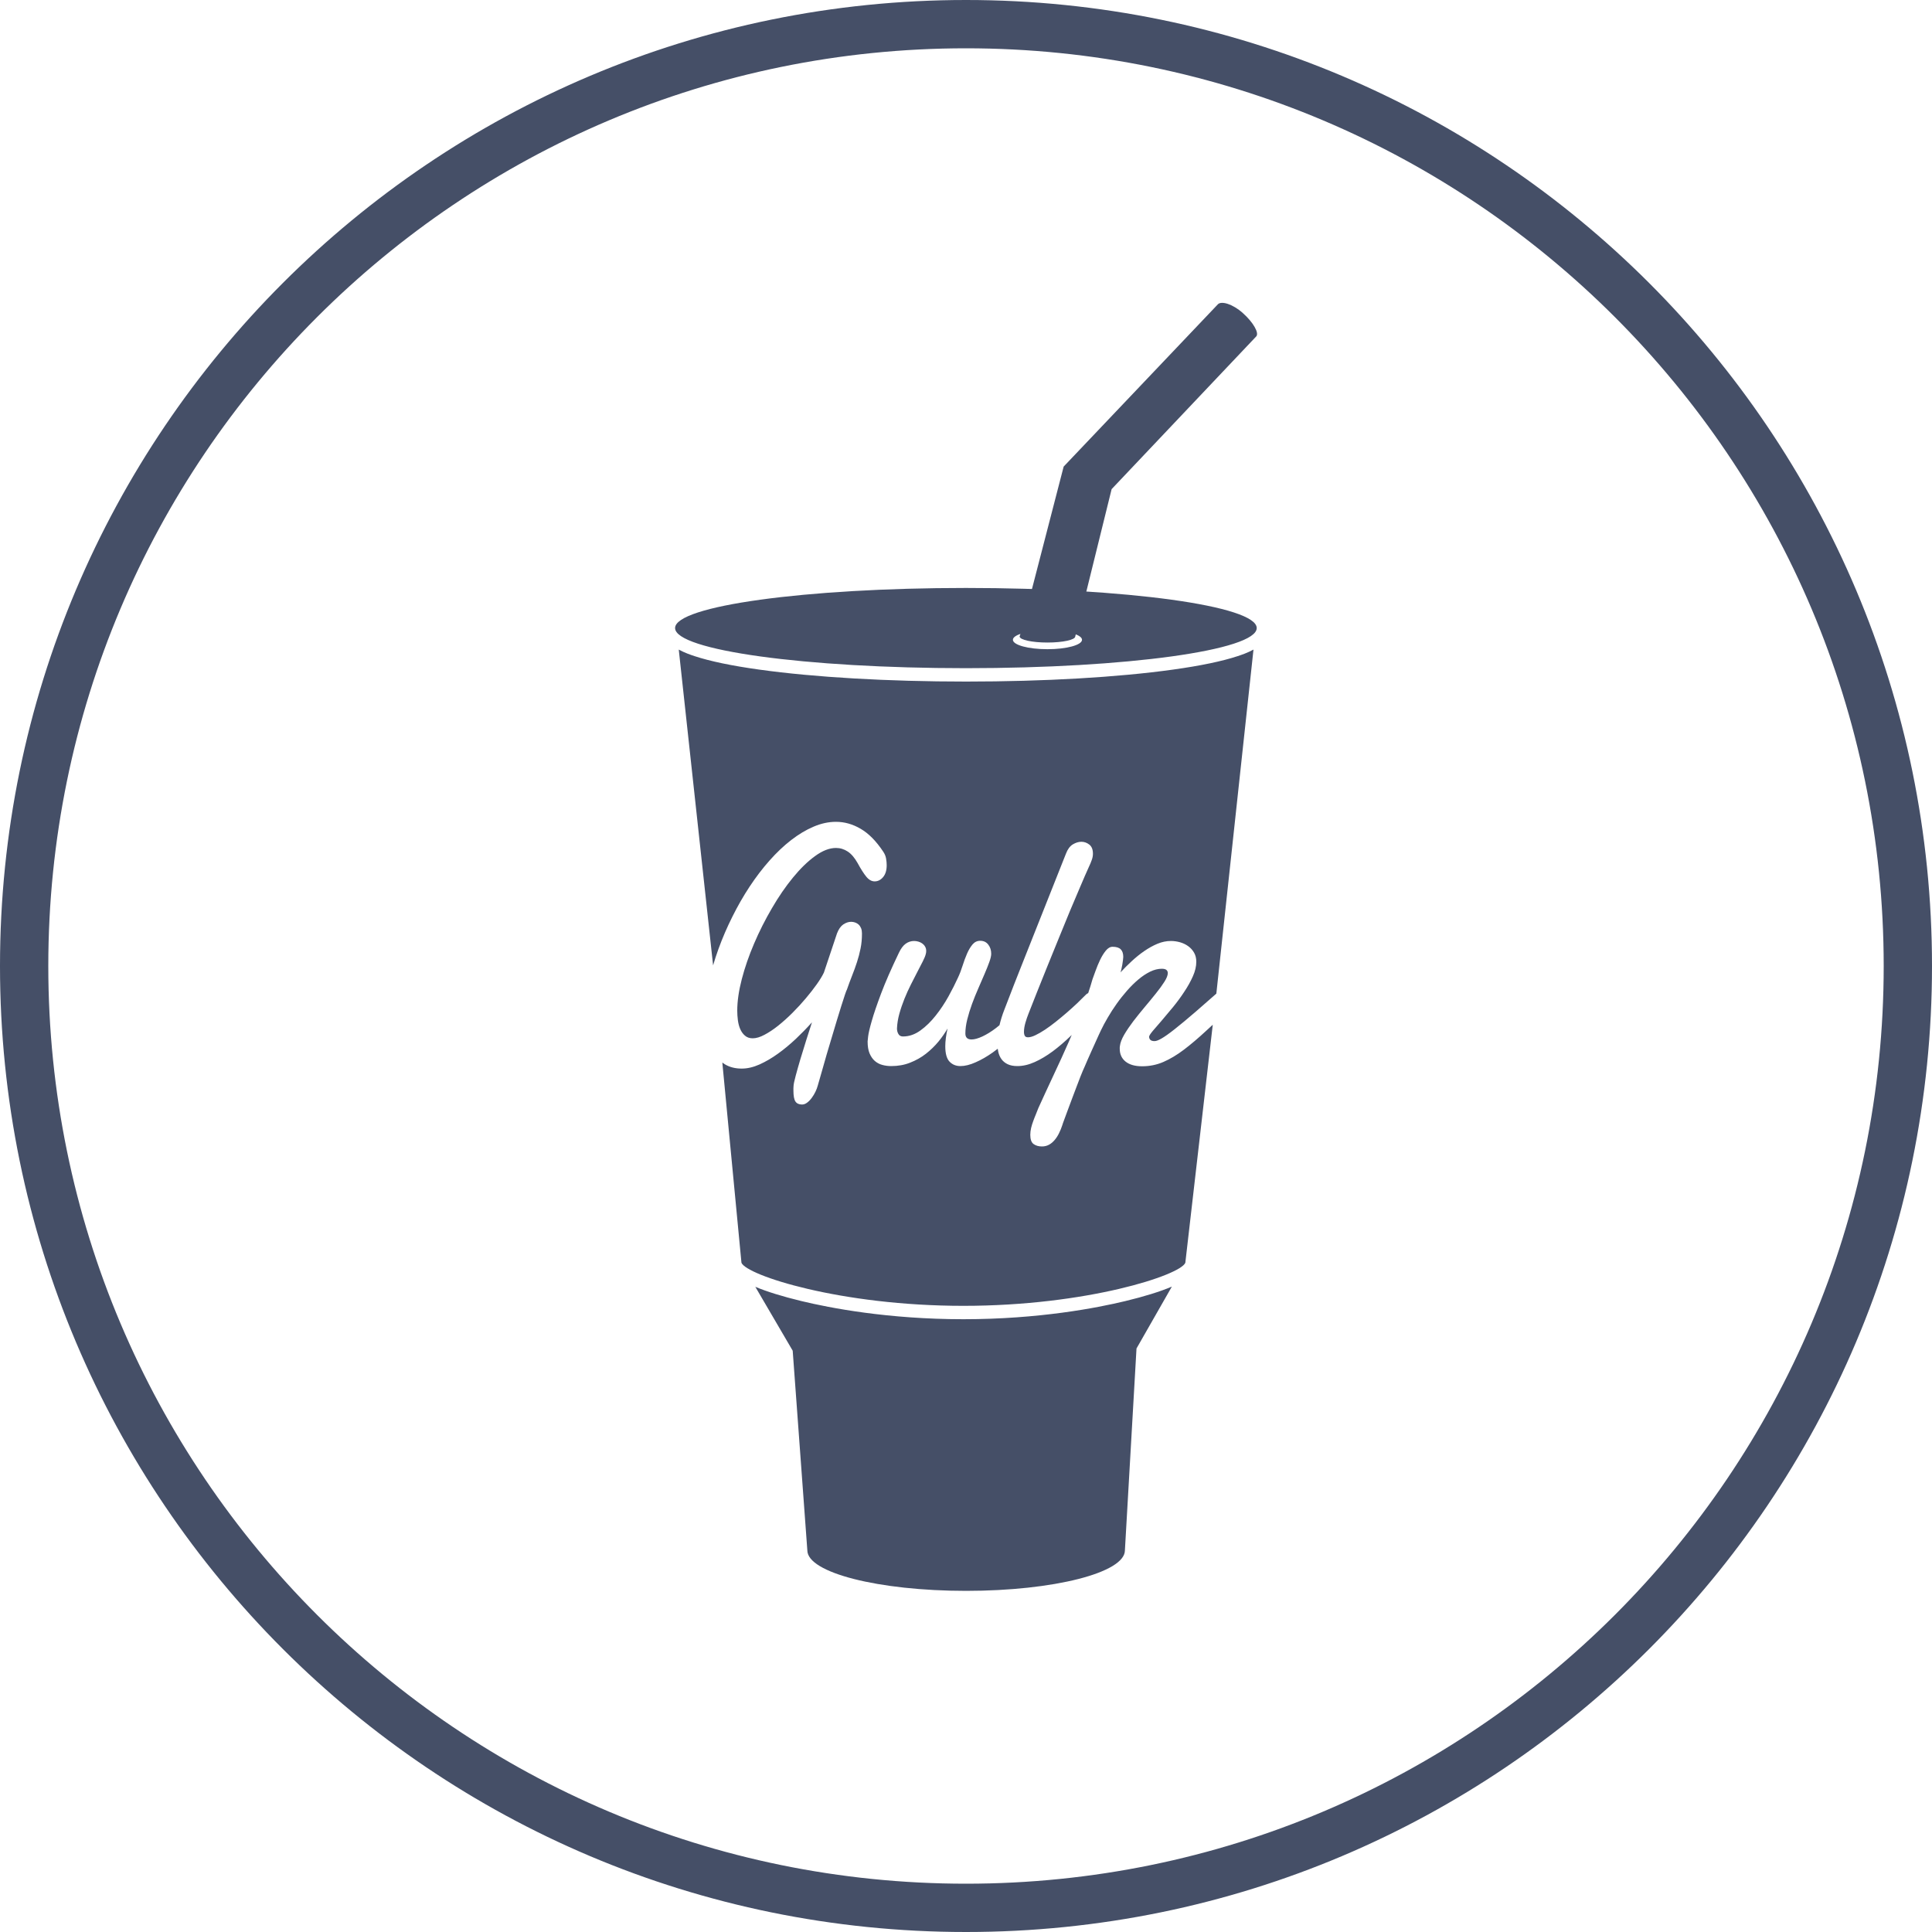
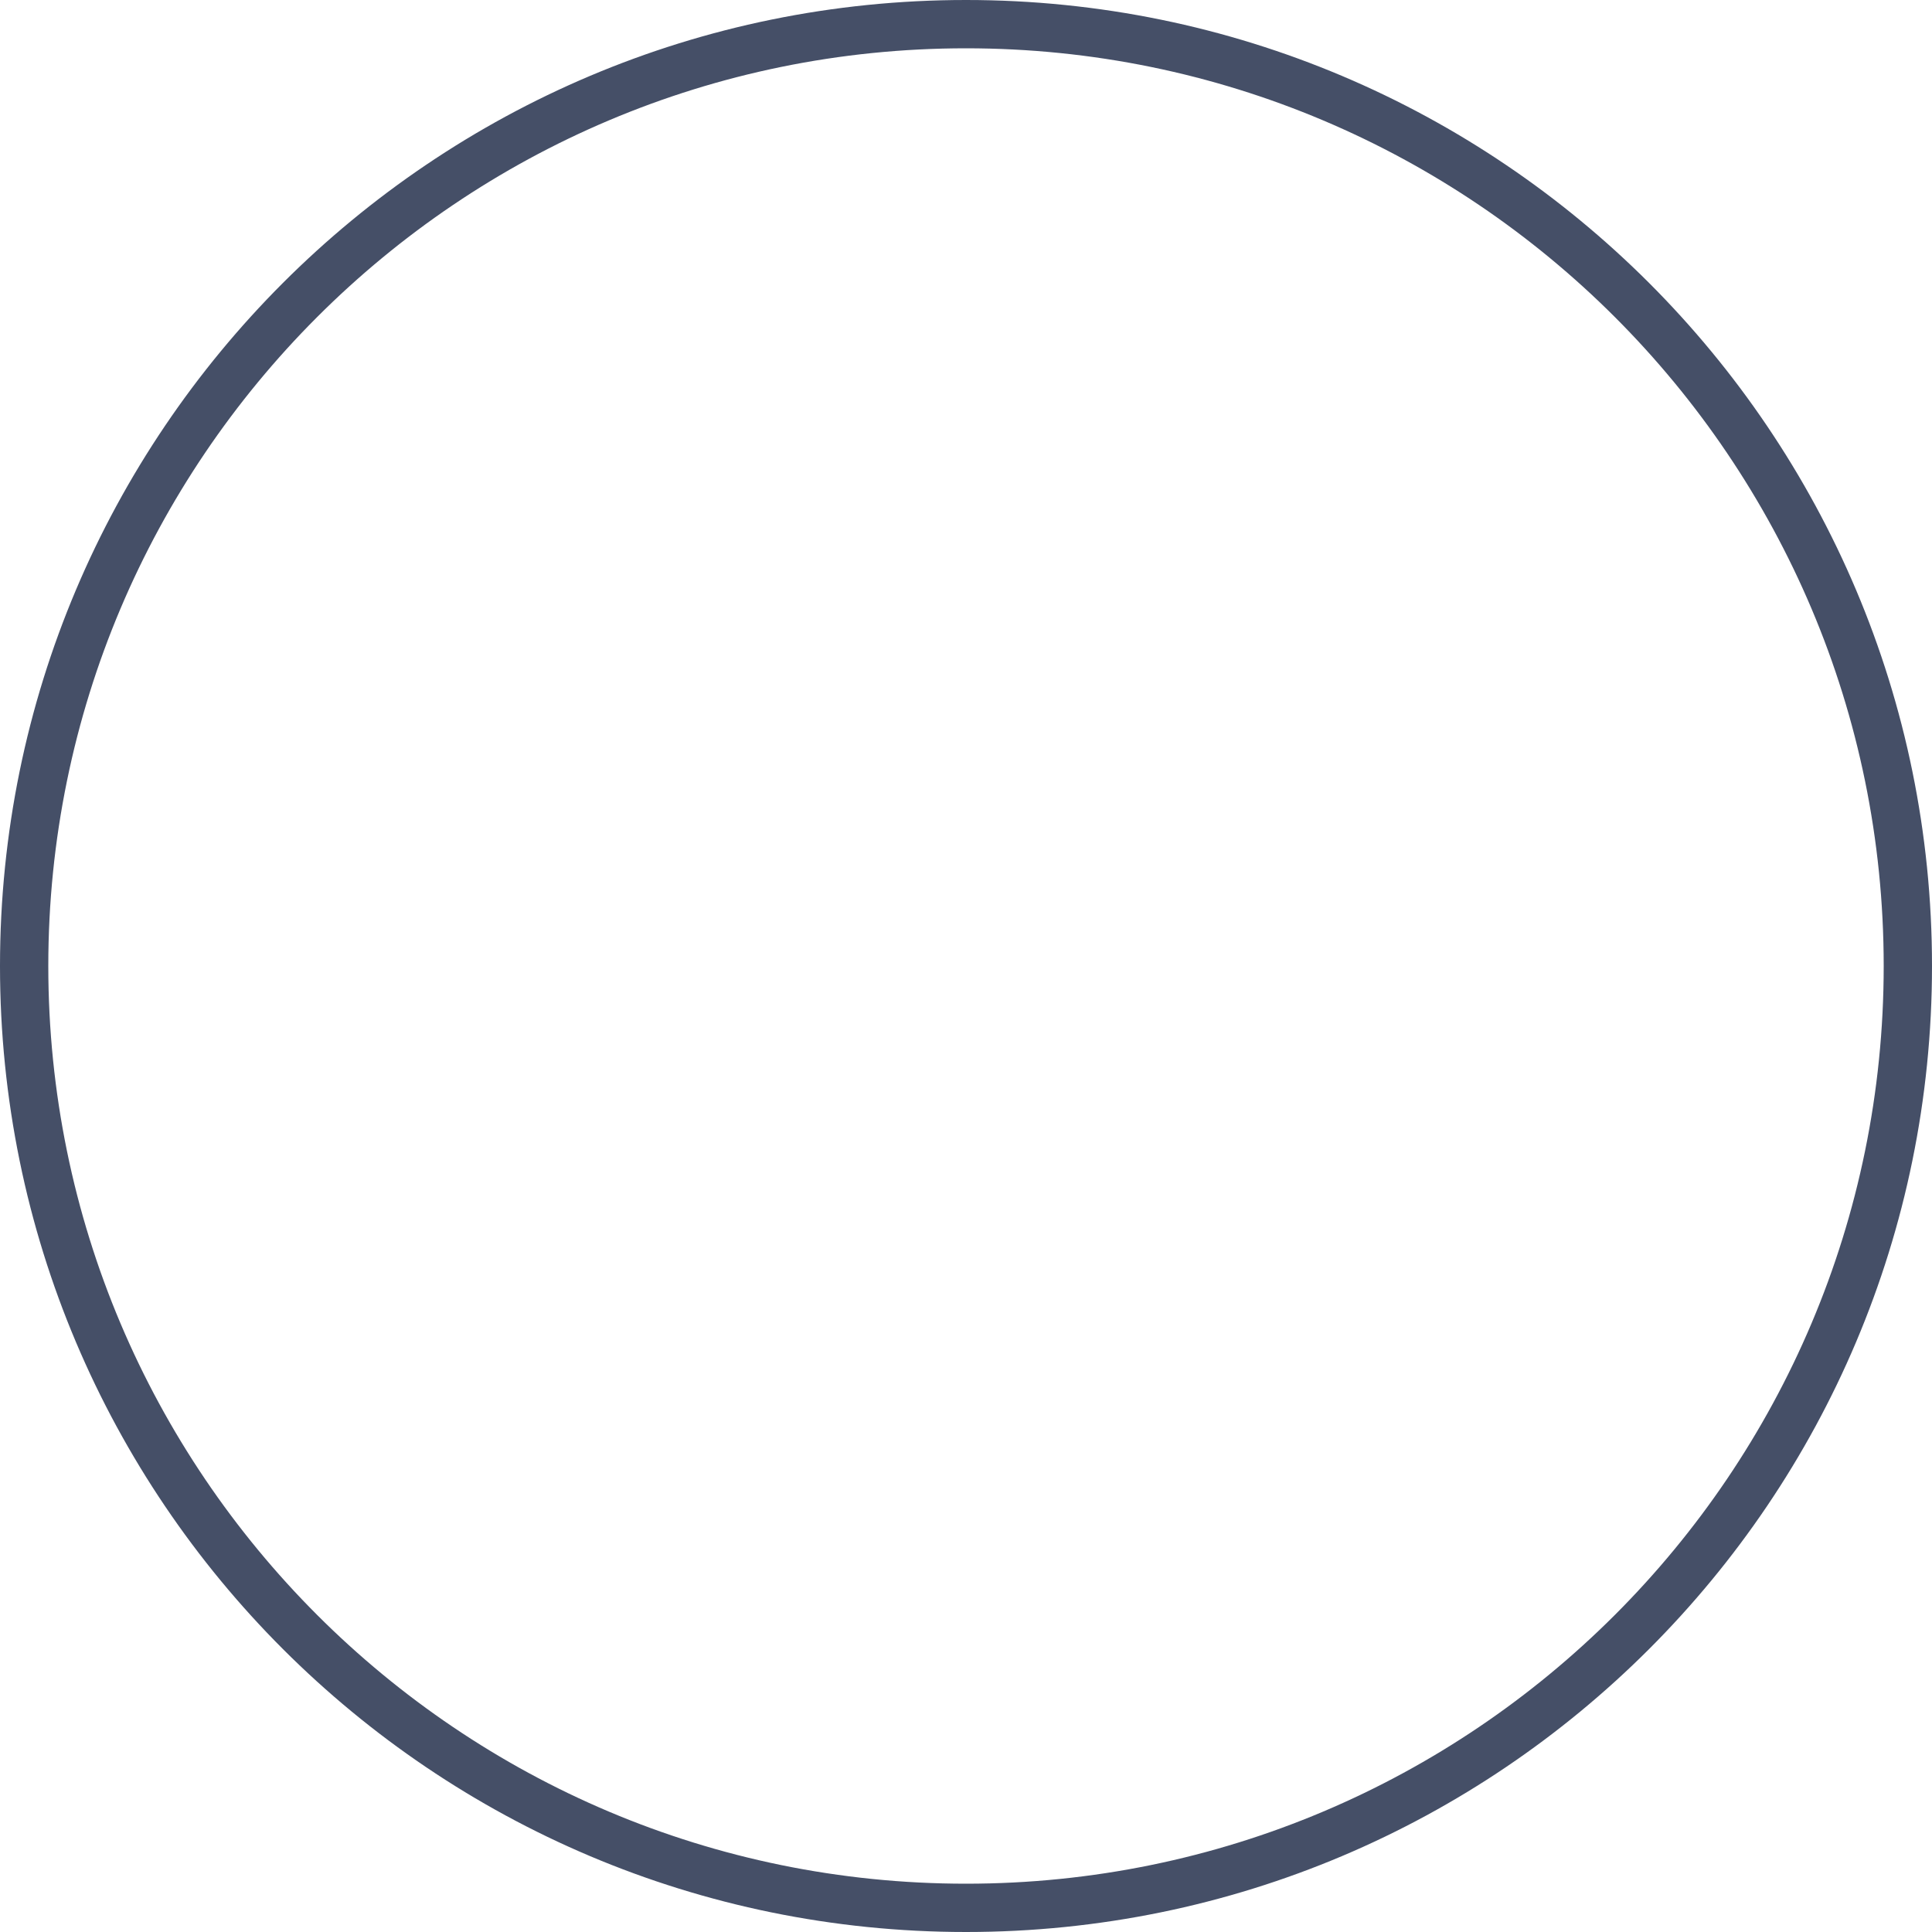
<svg xmlns="http://www.w3.org/2000/svg" width="40" height="40" viewBox="0 0 40 40" fill="none">
  <path fill-rule="evenodd" clip-rule="evenodd" d="M20 39C30.493 39 39 30.493 39 20C39 9.507 30.493 1 20 1C9.507 1 1 9.507 1 20C1 30.493 9.507 39 20 39ZM20 40C31.046 40 40 31.046 40 20C40 8.954 31.046 0 20 0C8.954 0 0 8.954 0 20C0 31.046 8.954 40 20 40Z" fill="#454F67" />
-   <path fill-rule="evenodd" clip-rule="evenodd" d="M19.946 27.313C18.383 27.313 17.176 27.078 16.596 26.938C16.199 26.842 15.88 26.743 15.638 26.642L16.412 27.965L16.715 32.098C16.715 32.561 18.187 32.937 20.002 32.937C21.818 32.937 23.29 32.561 23.29 32.098L23.53 27.919L24.262 26.638C24.019 26.741 23.698 26.841 23.296 26.938C22.715 27.078 21.508 27.313 19.946 27.313ZM24.288 13.863C23.141 14.023 21.619 14.111 20.002 14.111C18.386 14.111 16.864 14.023 15.717 13.863C15.149 13.784 14.7 13.69 14.382 13.585C14.306 13.56 14.177 13.517 14.053 13.449L14.764 19.987C14.797 19.875 14.833 19.762 14.874 19.65C14.957 19.421 15.054 19.196 15.164 18.977C15.273 18.758 15.392 18.55 15.521 18.355C15.65 18.16 15.787 17.98 15.933 17.816C16.078 17.652 16.227 17.511 16.381 17.392C16.534 17.274 16.688 17.181 16.845 17.115C17.001 17.048 17.155 17.015 17.308 17.015C17.485 17.015 17.655 17.063 17.82 17.16C17.985 17.256 18.139 17.412 18.283 17.628C18.316 17.676 18.337 17.725 18.345 17.774C18.354 17.824 18.358 17.87 18.358 17.914C18.358 18.017 18.334 18.099 18.284 18.159C18.235 18.218 18.176 18.248 18.108 18.248C18.046 18.248 17.988 18.215 17.935 18.15C17.882 18.085 17.822 17.991 17.756 17.869C17.694 17.759 17.626 17.679 17.551 17.63C17.477 17.581 17.396 17.556 17.308 17.556C17.173 17.556 17.028 17.612 16.874 17.725C16.719 17.837 16.567 17.986 16.416 18.171C16.264 18.356 16.119 18.567 15.981 18.805C15.842 19.042 15.719 19.286 15.613 19.535C15.506 19.784 15.421 20.03 15.358 20.272C15.295 20.514 15.264 20.732 15.264 20.925C15.264 20.989 15.268 21.055 15.277 21.123C15.286 21.191 15.302 21.252 15.326 21.307C15.351 21.363 15.383 21.408 15.425 21.443C15.467 21.479 15.52 21.497 15.584 21.497C15.655 21.497 15.737 21.473 15.828 21.424C15.919 21.376 16.014 21.313 16.112 21.235C16.209 21.157 16.308 21.069 16.407 20.97C16.506 20.871 16.598 20.771 16.683 20.67C16.768 20.569 16.844 20.472 16.91 20.379C16.976 20.286 17.025 20.205 17.058 20.136L17.329 19.326C17.362 19.239 17.405 19.177 17.458 19.14C17.512 19.104 17.566 19.085 17.623 19.085C17.65 19.085 17.677 19.09 17.704 19.099C17.731 19.108 17.755 19.123 17.777 19.142C17.798 19.162 17.815 19.187 17.828 19.218C17.84 19.249 17.846 19.285 17.846 19.326C17.846 19.437 17.837 19.54 17.817 19.637C17.798 19.733 17.773 19.827 17.743 19.919C17.713 20.011 17.68 20.103 17.643 20.196C17.606 20.289 17.57 20.386 17.535 20.487C17.527 20.499 17.514 20.535 17.493 20.596C17.473 20.657 17.448 20.733 17.419 20.825C17.39 20.917 17.358 21.02 17.324 21.133C17.29 21.247 17.256 21.363 17.22 21.481C17.184 21.599 17.149 21.715 17.116 21.829C17.084 21.943 17.054 22.046 17.028 22.138C17.002 22.229 16.98 22.306 16.962 22.368C16.945 22.43 16.934 22.467 16.93 22.479C16.921 22.515 16.905 22.556 16.884 22.601C16.863 22.646 16.837 22.688 16.808 22.728C16.779 22.768 16.747 22.802 16.712 22.828C16.677 22.855 16.641 22.868 16.605 22.868C16.543 22.868 16.497 22.847 16.469 22.806C16.441 22.765 16.427 22.689 16.427 22.578V22.53C16.427 22.514 16.428 22.497 16.43 22.479C16.432 22.442 16.447 22.373 16.474 22.272C16.501 22.171 16.533 22.057 16.571 21.929C16.609 21.802 16.65 21.67 16.693 21.533C16.737 21.396 16.776 21.274 16.811 21.166C16.708 21.281 16.597 21.395 16.477 21.509C16.356 21.622 16.233 21.725 16.107 21.815C15.981 21.906 15.854 21.98 15.726 22.038C15.598 22.095 15.475 22.124 15.357 22.124C15.221 22.124 15.104 22.094 15.006 22.034C14.989 22.023 14.972 22.011 14.955 21.999L15.351 26.144C15.454 26.402 17.391 27.036 19.946 27.036C22.501 27.036 24.44 26.401 24.541 26.144L25.109 21.216C25.062 21.259 25.016 21.301 24.972 21.342C24.809 21.493 24.655 21.624 24.511 21.733C24.367 21.842 24.226 21.926 24.088 21.986C23.95 22.046 23.803 22.076 23.646 22.076C23.498 22.076 23.384 22.043 23.304 21.979C23.224 21.915 23.183 21.826 23.183 21.714V21.688C23.183 21.68 23.184 21.67 23.186 21.659C23.194 21.59 23.224 21.51 23.276 21.421C23.329 21.331 23.392 21.238 23.465 21.142C23.539 21.046 23.618 20.948 23.701 20.849C23.784 20.75 23.861 20.657 23.932 20.568C24.003 20.48 24.062 20.399 24.108 20.326C24.155 20.252 24.178 20.192 24.178 20.146C24.178 20.119 24.168 20.097 24.149 20.081C24.13 20.065 24.098 20.057 24.053 20.057C23.976 20.057 23.895 20.077 23.813 20.117C23.731 20.157 23.649 20.211 23.569 20.279C23.488 20.347 23.41 20.424 23.333 20.512C23.257 20.599 23.185 20.689 23.118 20.784C23.051 20.878 22.99 20.973 22.935 21.068C22.879 21.163 22.832 21.251 22.794 21.331C22.782 21.357 22.765 21.392 22.744 21.438C22.723 21.484 22.7 21.536 22.674 21.593C22.649 21.651 22.622 21.71 22.594 21.77C22.566 21.831 22.541 21.889 22.517 21.943C22.494 21.997 22.473 22.045 22.455 22.087C22.436 22.13 22.423 22.159 22.416 22.175C22.406 22.196 22.39 22.235 22.368 22.293C22.345 22.35 22.32 22.417 22.291 22.494C22.262 22.571 22.231 22.652 22.199 22.737C22.167 22.822 22.137 22.902 22.109 22.978C22.081 23.054 22.056 23.12 22.035 23.178C22.013 23.235 22 23.274 21.994 23.295C21.974 23.355 21.952 23.411 21.925 23.464C21.899 23.517 21.869 23.563 21.835 23.603C21.801 23.643 21.763 23.676 21.719 23.7C21.675 23.724 21.626 23.736 21.572 23.736C21.502 23.736 21.445 23.719 21.399 23.686C21.354 23.653 21.331 23.589 21.331 23.495C21.331 23.449 21.337 23.402 21.348 23.354C21.36 23.305 21.374 23.258 21.392 23.211C21.409 23.163 21.427 23.118 21.446 23.073C21.464 23.028 21.481 22.985 21.497 22.944C21.601 22.714 21.708 22.484 21.816 22.253C21.925 22.022 22.029 21.794 22.129 21.567C22.15 21.52 22.169 21.474 22.189 21.427C22.183 21.433 22.177 21.439 22.171 21.445C22.045 21.567 21.92 21.674 21.795 21.767C21.669 21.86 21.545 21.934 21.422 21.989C21.299 22.044 21.18 22.072 21.063 22.072C20.984 22.072 20.917 22.059 20.864 22.034C20.811 22.009 20.768 21.974 20.736 21.931C20.704 21.887 20.681 21.835 20.668 21.776C20.663 21.755 20.66 21.734 20.657 21.713C20.623 21.739 20.589 21.765 20.554 21.79C20.434 21.875 20.316 21.943 20.199 21.994C20.083 22.046 19.978 22.072 19.885 22.072C19.792 22.072 19.717 22.041 19.658 21.979C19.6 21.917 19.571 21.811 19.571 21.662C19.571 21.556 19.587 21.434 19.618 21.294C19.567 21.383 19.504 21.474 19.429 21.566C19.353 21.657 19.267 21.741 19.17 21.817C19.073 21.893 18.964 21.954 18.844 22.001C18.724 22.049 18.593 22.072 18.451 22.072C18.387 22.072 18.326 22.064 18.267 22.048C18.207 22.032 18.156 22.004 18.111 21.965C18.067 21.926 18.031 21.874 18.003 21.808C17.976 21.743 17.963 21.661 17.963 21.562C17.963 21.56 17.967 21.525 17.974 21.457C17.982 21.389 18.007 21.282 18.049 21.137C18.09 20.991 18.155 20.802 18.242 20.57C18.329 20.338 18.452 20.057 18.611 19.726C18.652 19.639 18.699 19.576 18.752 19.538C18.806 19.5 18.863 19.482 18.925 19.482C18.953 19.482 18.981 19.486 19.01 19.494C19.039 19.502 19.066 19.514 19.091 19.531C19.116 19.549 19.137 19.57 19.152 19.597C19.168 19.623 19.176 19.654 19.176 19.688C19.176 19.711 19.173 19.733 19.167 19.753C19.157 19.793 19.136 19.844 19.104 19.907C19.072 19.97 19.035 20.042 18.992 20.124C18.95 20.206 18.905 20.293 18.857 20.388C18.81 20.482 18.765 20.579 18.725 20.68C18.684 20.782 18.649 20.884 18.62 20.989C18.591 21.093 18.575 21.195 18.571 21.294C18.571 21.335 18.58 21.373 18.6 21.407C18.619 21.442 18.651 21.459 18.696 21.459C18.822 21.459 18.942 21.417 19.056 21.335C19.171 21.252 19.276 21.149 19.373 21.026C19.47 20.904 19.558 20.772 19.637 20.63C19.715 20.489 19.78 20.36 19.833 20.243C19.87 20.165 19.902 20.081 19.93 19.991C19.958 19.902 19.989 19.819 20.022 19.743C20.055 19.667 20.093 19.604 20.135 19.554C20.178 19.503 20.231 19.478 20.295 19.478C20.365 19.478 20.42 19.504 20.461 19.557C20.502 19.61 20.522 19.673 20.522 19.747C20.522 19.788 20.509 19.845 20.483 19.917C20.457 19.99 20.424 20.072 20.384 20.165C20.344 20.258 20.301 20.358 20.255 20.463C20.208 20.569 20.165 20.676 20.125 20.785C20.085 20.895 20.052 21.001 20.026 21.106C20 21.21 19.987 21.307 19.987 21.397C19.987 21.48 20.03 21.521 20.115 21.521C20.175 21.521 20.25 21.5 20.339 21.459C20.428 21.417 20.522 21.36 20.62 21.285C20.644 21.266 20.669 21.247 20.693 21.226C20.72 21.114 20.753 21.009 20.79 20.915C20.858 20.735 20.927 20.558 20.996 20.381C21.066 20.204 21.13 20.042 21.188 19.895L22.07 17.673C22.104 17.583 22.151 17.52 22.21 17.483C22.27 17.447 22.329 17.428 22.389 17.428C22.449 17.428 22.504 17.448 22.554 17.487C22.603 17.526 22.628 17.589 22.628 17.676C22.628 17.718 22.62 17.761 22.603 17.807C22.587 17.853 22.566 17.903 22.541 17.955C22.492 18.063 22.434 18.195 22.368 18.352C22.301 18.508 22.229 18.678 22.152 18.861C22.076 19.045 21.997 19.236 21.917 19.435C21.836 19.634 21.758 19.827 21.681 20.015C21.605 20.204 21.533 20.382 21.466 20.551C21.399 20.72 21.341 20.866 21.293 20.99C21.271 21.043 21.251 21.105 21.23 21.175C21.21 21.245 21.2 21.307 21.2 21.363C21.2 21.397 21.206 21.424 21.217 21.445C21.229 21.466 21.251 21.476 21.284 21.476C21.325 21.476 21.376 21.462 21.437 21.433C21.498 21.404 21.564 21.366 21.635 21.319C21.706 21.272 21.779 21.218 21.856 21.157C21.932 21.097 22.008 21.033 22.084 20.968C22.16 20.902 22.232 20.837 22.301 20.772C22.369 20.706 22.431 20.646 22.485 20.591C22.498 20.578 22.513 20.568 22.53 20.561C22.563 20.463 22.593 20.368 22.619 20.274C22.635 20.233 22.656 20.174 22.683 20.098C22.71 20.022 22.741 19.948 22.776 19.874C22.811 19.801 22.85 19.737 22.894 19.683C22.938 19.629 22.985 19.602 23.035 19.602C23.113 19.602 23.169 19.62 23.204 19.655C23.239 19.691 23.256 19.743 23.256 19.812C23.256 19.826 23.254 19.848 23.25 19.878C23.246 19.907 23.242 19.939 23.236 19.973C23.23 20.006 23.224 20.037 23.217 20.067C23.21 20.097 23.204 20.119 23.198 20.133C23.27 20.055 23.347 19.977 23.431 19.9C23.514 19.823 23.6 19.753 23.689 19.692C23.779 19.63 23.87 19.579 23.963 19.54C24.056 19.501 24.149 19.482 24.242 19.482C24.306 19.482 24.369 19.491 24.433 19.509C24.495 19.527 24.552 19.554 24.601 19.59C24.651 19.626 24.691 19.67 24.722 19.724C24.753 19.778 24.768 19.841 24.768 19.912C24.768 20.006 24.745 20.107 24.697 20.214C24.65 20.32 24.59 20.428 24.518 20.535C24.447 20.644 24.369 20.749 24.286 20.851C24.202 20.953 24.124 21.046 24.052 21.13C23.979 21.214 23.918 21.285 23.868 21.343C23.819 21.402 23.793 21.442 23.791 21.462C23.791 21.49 23.8 21.512 23.817 21.529C23.835 21.547 23.864 21.555 23.905 21.555C23.938 21.555 23.986 21.537 24.05 21.5C24.114 21.463 24.204 21.4 24.319 21.309C24.434 21.218 24.581 21.097 24.758 20.944C24.88 20.839 25.022 20.714 25.183 20.572L25.952 13.449C25.828 13.517 25.699 13.56 25.623 13.585C25.305 13.69 24.856 13.784 24.288 13.863ZM19.998 12.173C16.672 12.173 13.977 12.545 13.977 13.003C13.977 13.462 16.672 13.834 19.998 13.834C23.323 13.834 26.019 13.462 26.019 13.003C26.019 12.545 23.323 12.173 19.998 12.173ZM22.402 13.246C22.402 13.354 22.082 13.441 21.686 13.441C21.291 13.441 20.971 13.354 20.971 13.246C20.971 13.138 21.291 13.051 21.686 13.051C22.082 13.051 22.402 13.138 22.402 13.246Z" fill="#454F67" />
-   <path fill-rule="evenodd" clip-rule="evenodd" d="M21.116 13.16C21.112 13.166 21.11 13.171 21.11 13.177C21.11 13.247 21.368 13.303 21.686 13.303C22.005 13.303 22.262 13.247 22.262 13.177L23.015 10.127L26.01 6.964C26.073 6.893 25.945 6.671 25.731 6.481C25.518 6.291 25.288 6.227 25.216 6.299L22.022 9.66L21.116 13.16Z" fill="#454F67" />
</svg>